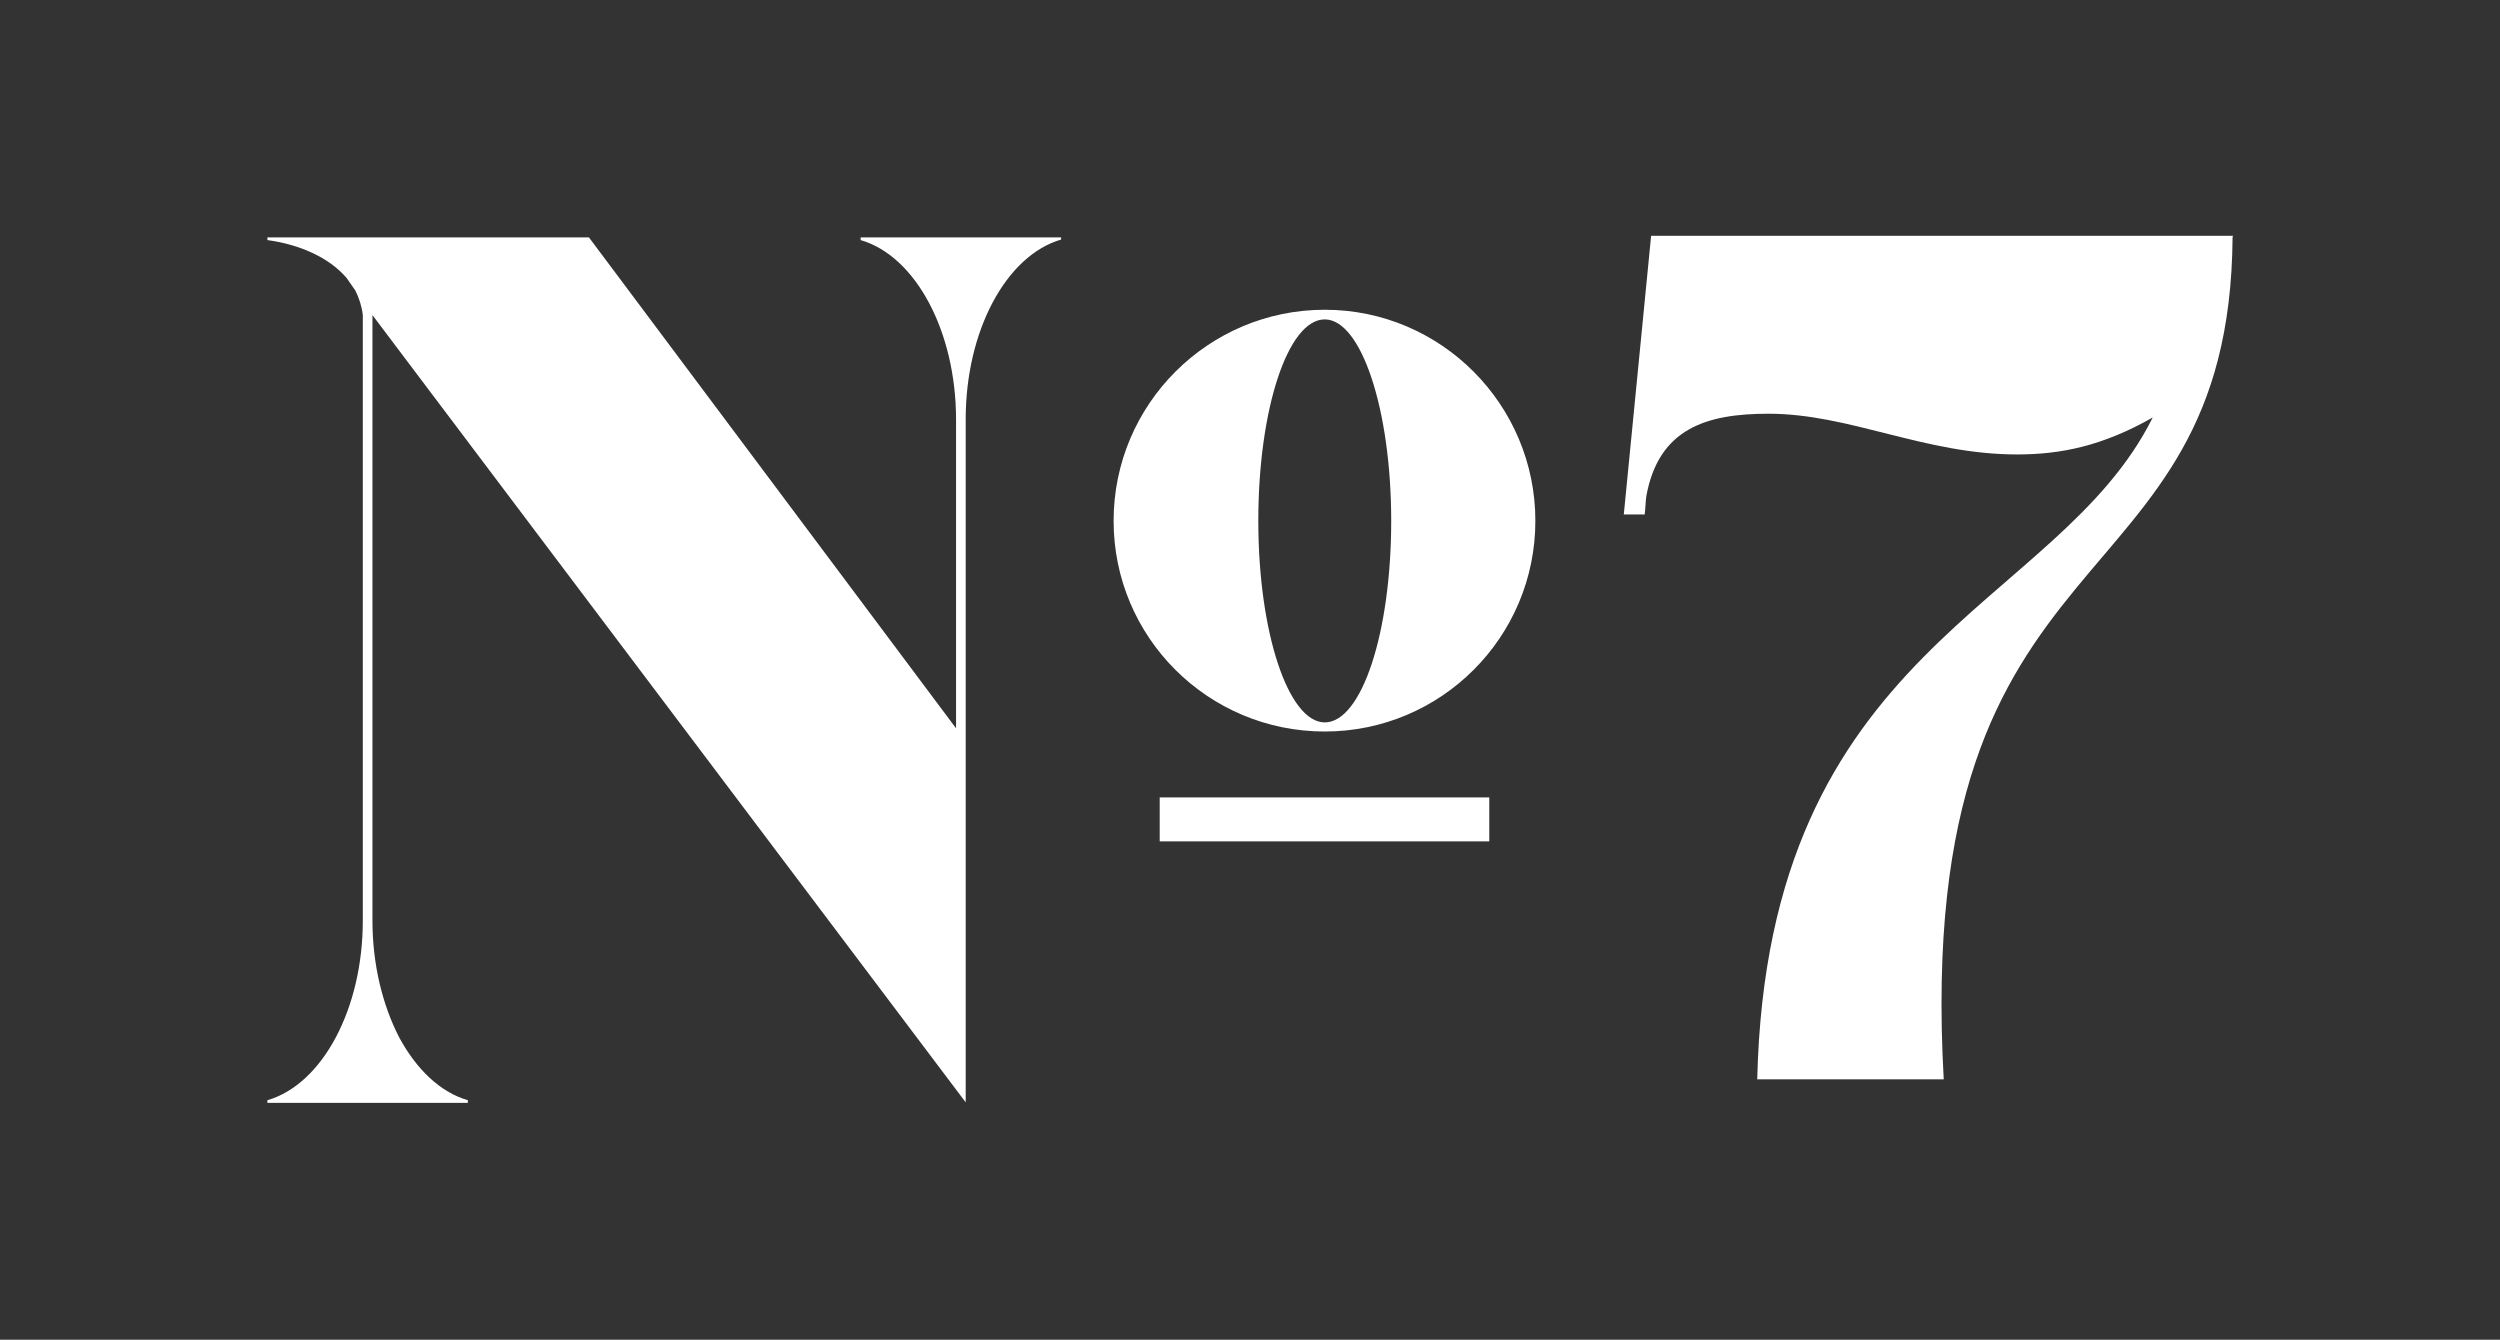
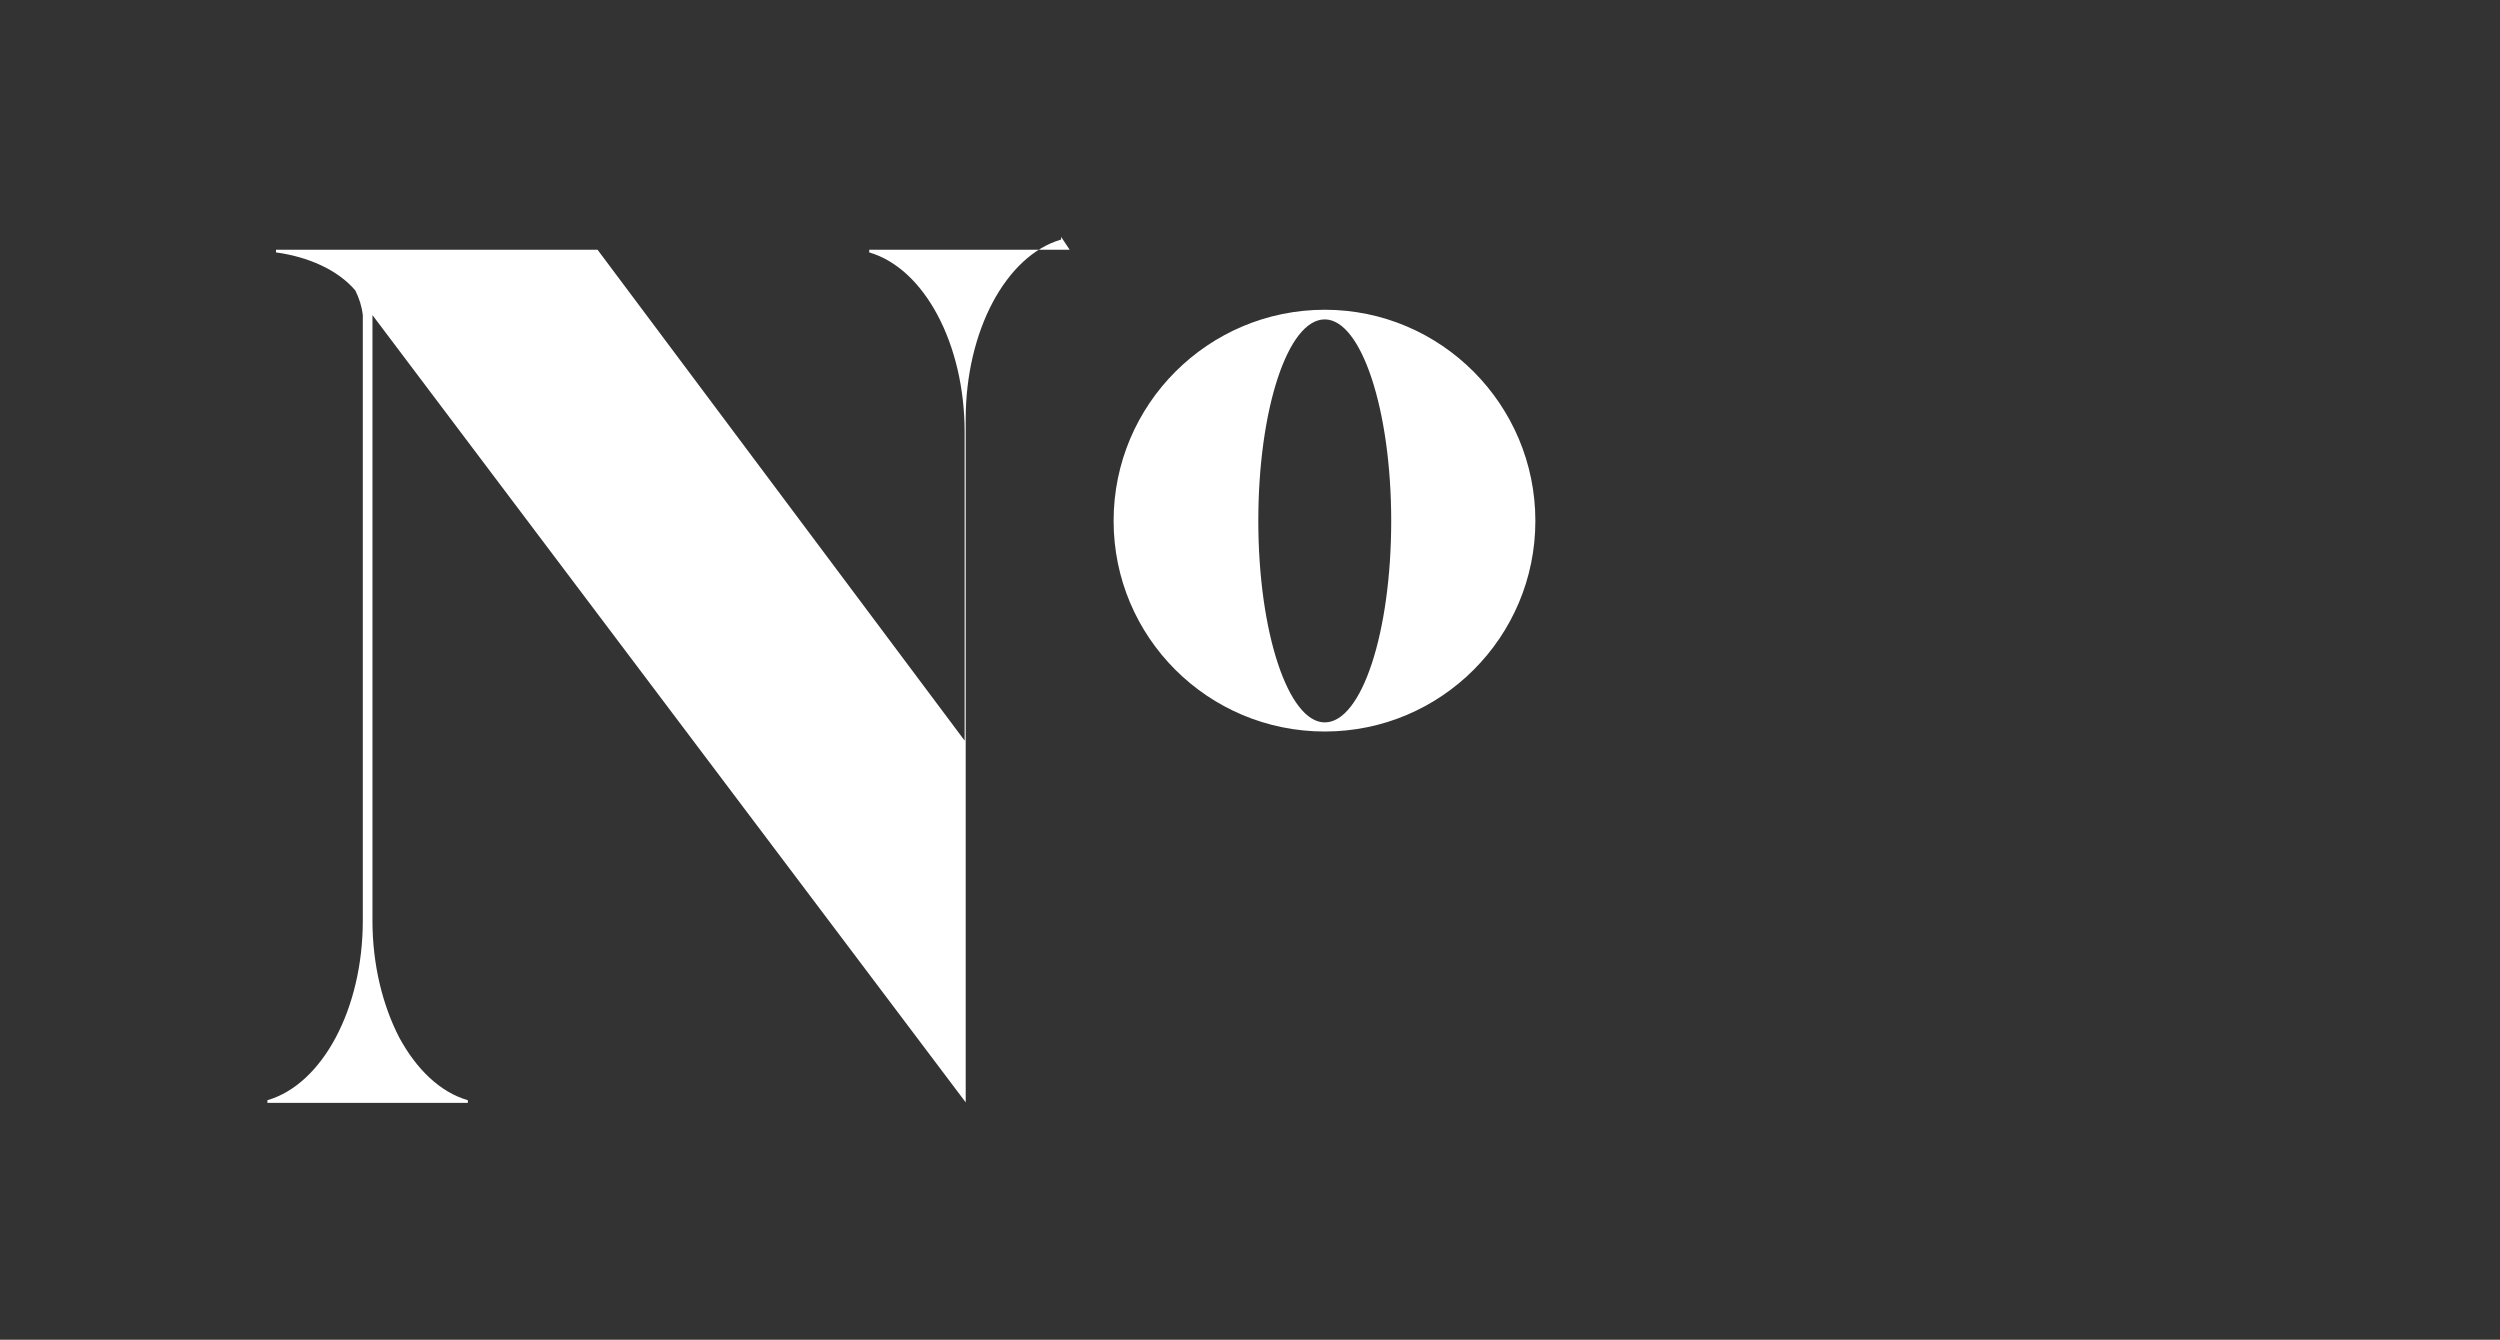
<svg xmlns="http://www.w3.org/2000/svg" id="_Слой_1" data-name="Слой_1" version="1.1" viewBox="0 0 466.5 250">
  <rect x="0" y="0" width="466.5" height="250" fill="#333333" stroke="none" />
  <defs>
    <style> .st0 { fill: #fff; } </style>
  </defs>
-   <path class="st0" d="M416.6,44.2c-.5,71-59.8,51.9-53.9,157.2h-34.8c1.9-81.1,55.9-87.5,73.8-123.5-9.3,5.3-17.1,6.9-25.3,6.9-17.3,0-31.2-7.6-46.4-7.6-11.5,0-20.5,2.7-22.8,15.4-.1.6-.2,2.8-.3,3.4h-3.9s5.1-52,5.1-52h108.6Z" />
  <g>
-     <path class="st0" d="M198,44.2v.5c-10.3,3-17.8,17.1-17.8,33.5v127.5S69.5,58.8,69.5,58.8v113c0,8.2,1.9,15.8,5,21.8,3.2,5.9,7.6,10.2,12.8,11.7v.5s-37.4,0-37.4,0v-.5c10.3-3,17.8-17.1,17.8-33.5V58.8c-.2-1.7-.7-3.2-1.4-4.6l-1.6-2.3c-3.3-3.9-8.9-6.3-14.8-7.1v-.5s60,0,60,0l68.5,91.6v-57.6c0-16.4-7.5-30.5-17.8-33.5v-.5s37.4,0,37.4,0Z" />
+     <path class="st0" d="M198,44.2v.5c-10.3,3-17.8,17.1-17.8,33.5v127.5S69.5,58.8,69.5,58.8v113c0,8.2,1.9,15.8,5,21.8,3.2,5.9,7.6,10.2,12.8,11.7v.5s-37.4,0-37.4,0v-.5c10.3-3,17.8-17.1,17.8-33.5V58.8c-.2-1.7-.7-3.2-1.4-4.6c-3.3-3.9-8.9-6.3-14.8-7.1v-.5s60,0,60,0l68.5,91.6v-57.6c0-16.4-7.5-30.5-17.8-33.5v-.5s37.4,0,37.4,0Z" />
    <path class="st0" d="M247.2,136.5c21.7,0,39.3-17.6,39.3-39.3,0-21.7-17.6-39.4-39.3-39.4-21.7,0-39.4,17.6-39.4,39.4,0,21.7,17.6,39.3,39.4,39.3ZM247.2,59.6c6.8,0,12.4,16.8,12.4,37.6,0,20.8-5.5,37.6-12.4,37.6-6.8,0-12.4-16.8-12.4-37.6,0-20.8,5.5-37.6,12.4-37.6Z" />
-     <rect class="st0" x="216.4" y="148.8" width="61.5" height="8.2" />
  </g>
</svg>